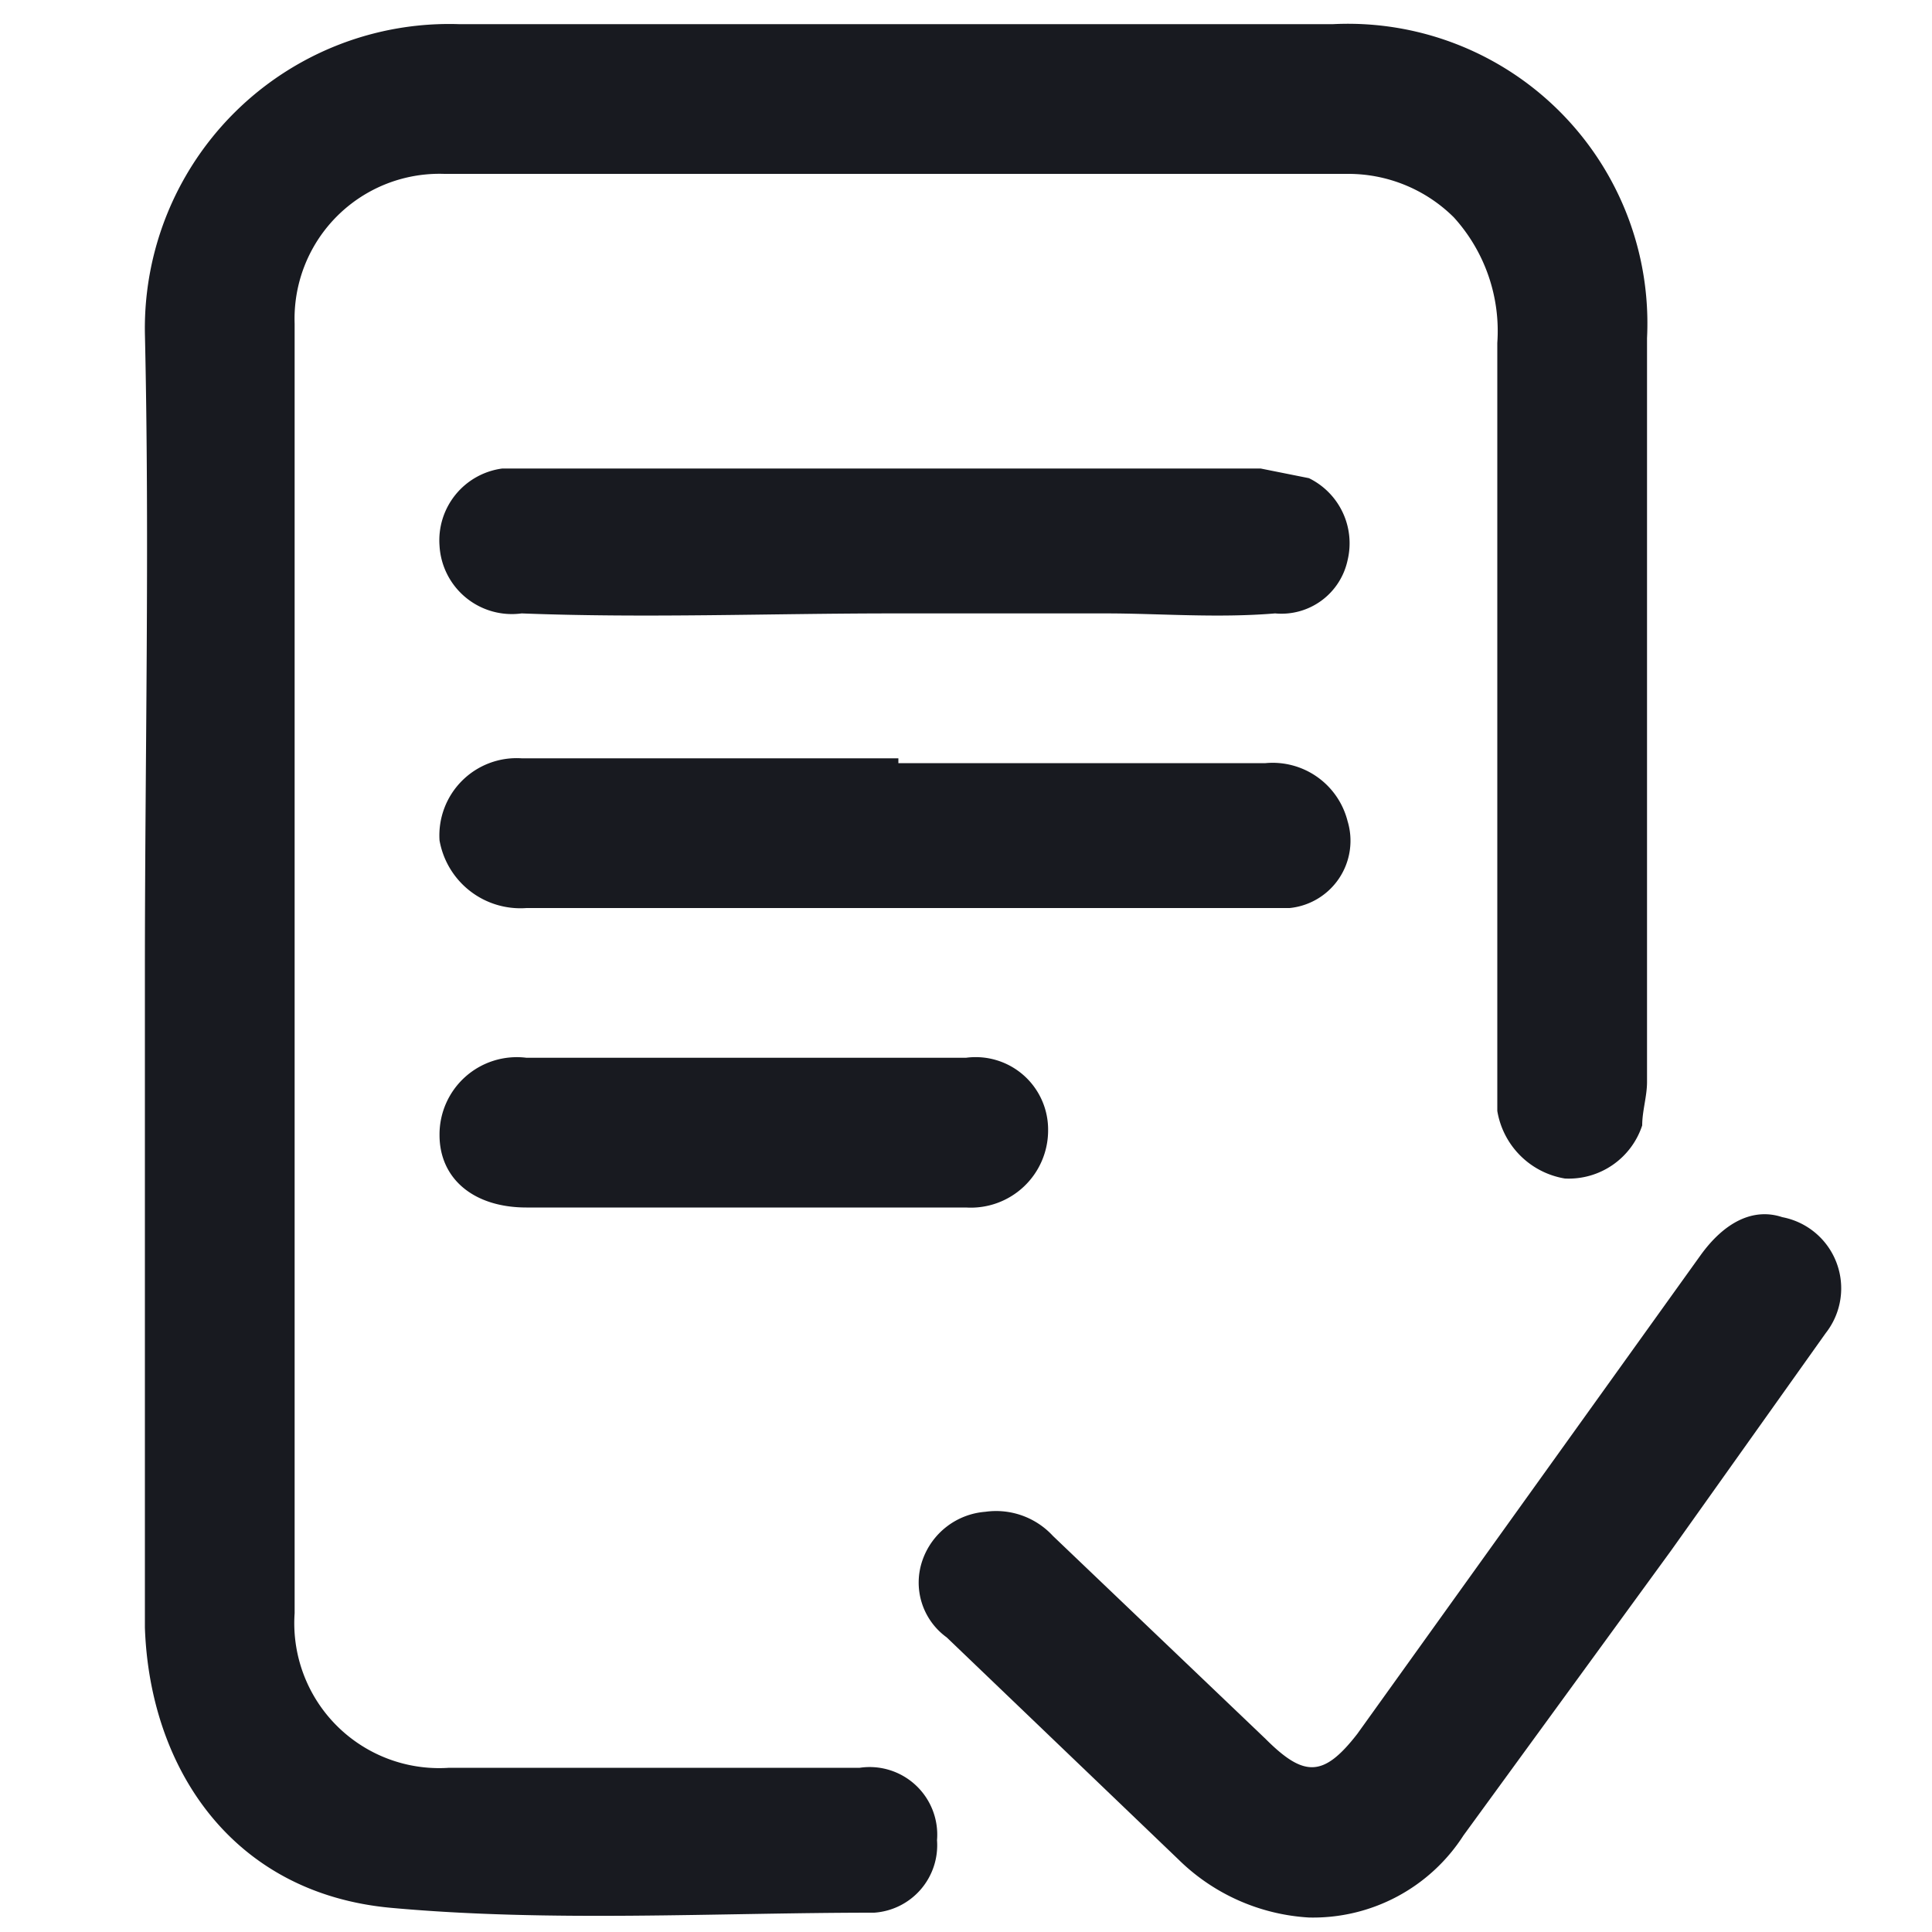
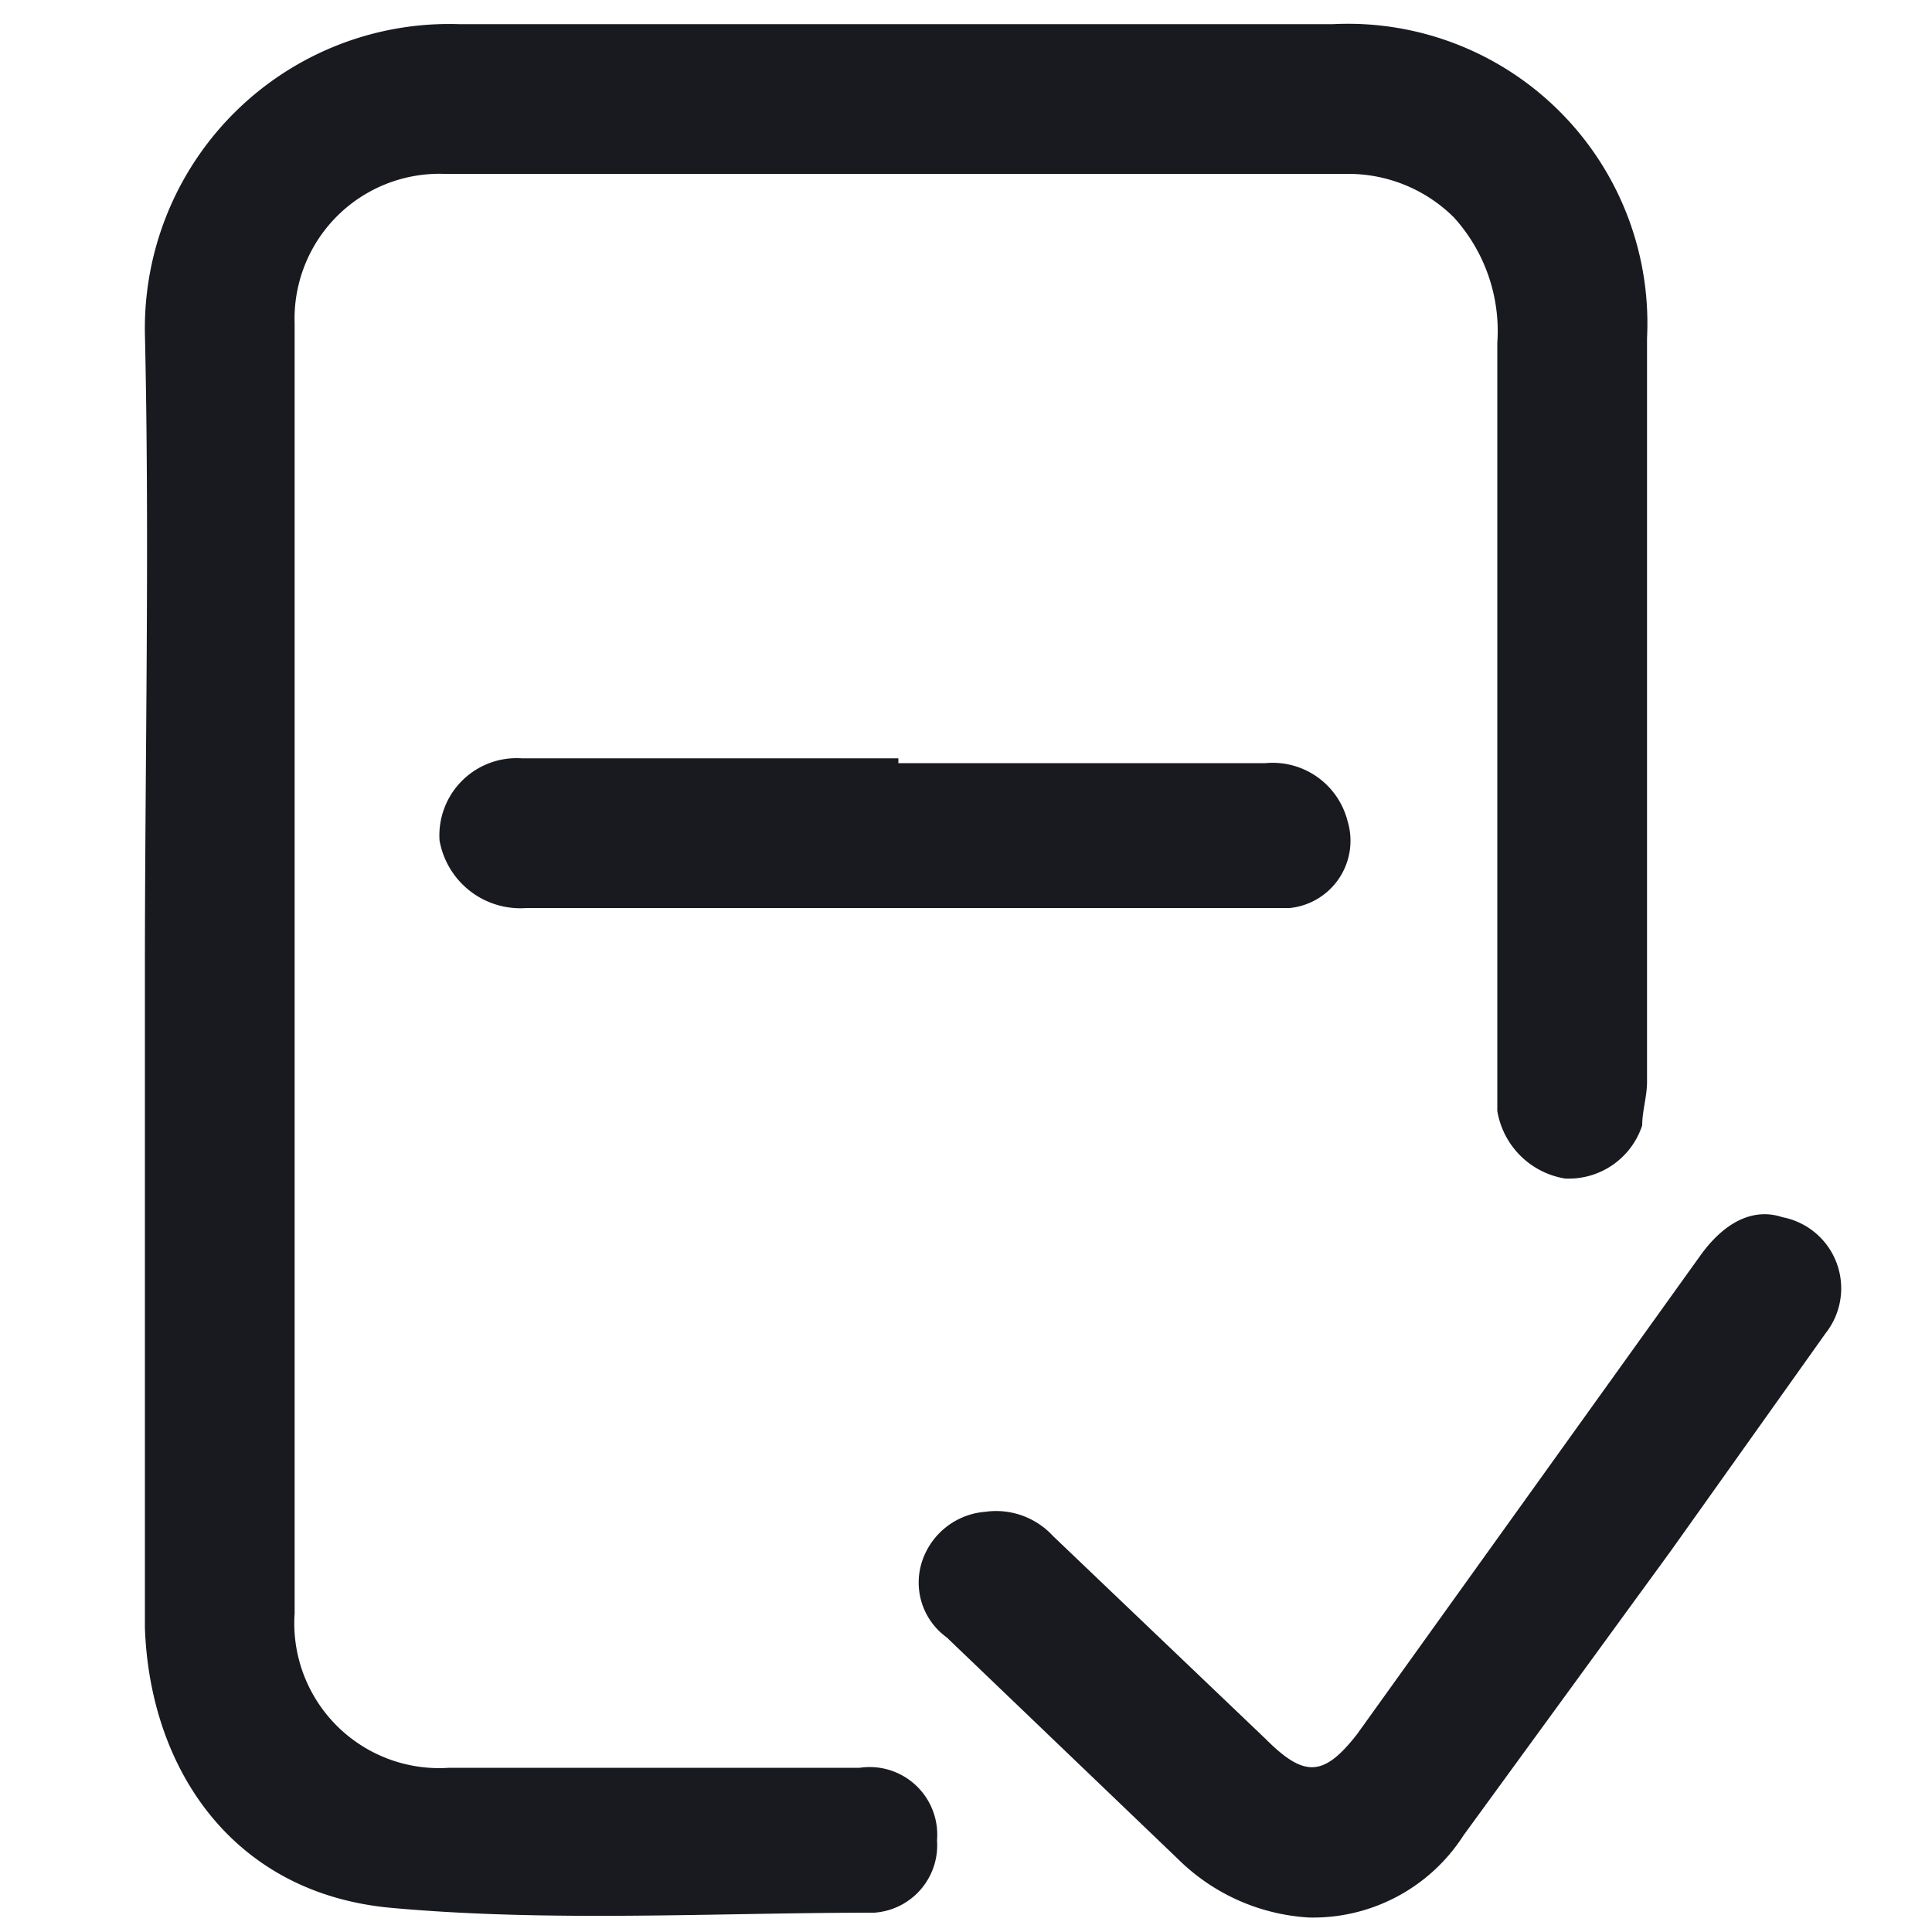
<svg xmlns="http://www.w3.org/2000/svg" viewBox="0 0 40 40">
  <defs>
    <clipPath id="a">
      <rect x="-314.4" y="-1171.1" width="647.7" height="776.17" style="fill:none" />
    </clipPath>
  </defs>
  <g style="clip-path:url(#a)">
    <rect x="-300.5" y="-1158.7" width="623" height="1306.6" rx="78.8" style="fill:#181a20" />
    <path d="M238.1-1167.5H-217.4a90,90,0,0,0-89.9,89.9V68.8a90,90,0,0,0,89.9,89.9H238.1a89.9,89.9,0,0,0,89.8-89.9V-1077.6A89.9,89.9,0,0,0,238.1-1167.5ZM319.2,65.6a84.2,84.2,0,0,1-84.3,84.3H-214.2a84.3,84.3,0,0,1-84.4-84.3v-1140a84.3,84.3,0,0,1,84.4-84.3H234.9a84.2,84.2,0,0,1,84.3,84.3Z" style="fill:#4c4c4c" />
    <path d="M234.9-1158.7H-214.2a84.3,84.3,0,0,0-84.4,84.3V65.6a84.3,84.3,0,0,0,84.4,84.3H234.9a84.2,84.2,0,0,0,84.3-84.3v-1140A84.2,84.2,0,0,0,234.9-1158.7ZM314.8,63.1a82.4,82.4,0,0,1-82.4,82.5H-211.7a82.5,82.5,0,0,1-82.5-82.5v-1135a82.5,82.5,0,0,1,82.5-82.5H232.4a82.5,82.5,0,0,1,82.4,82.5Z" style="fill:#1a1a1a" />
-     <path d="M234.9,150.4H-214.2A84.8,84.8,0,0,1-299,65.6v-1140a84.8,84.8,0,0,1,84.8-84.8H234.9a84.8,84.8,0,0,1,84.7,84.8V65.6A84.8,84.8,0,0,1,234.9,150.4ZM-214.2-1158.3a83.9,83.9,0,0,0-83.9,83.9V65.6a83.9,83.9,0,0,0,83.9,83.9H234.9a83.9,83.9,0,0,0,83.9-83.9v-1140a83.9,83.9,0,0,0-83.9-83.9ZM232.4,146H-211.7a83,83,0,0,1-82.9-82.9v-1135a83,83,0,0,1,82.9-82.9H232.4a83,83,0,0,1,82.9,82.9V63.1A83,83,0,0,1,232.4,146ZM-211.7-1154a82.2,82.2,0,0,0-82.1,82.1V63.1a82.2,82.2,0,0,0,82.1,82.1H232.4a82.2,82.2,0,0,0,82-82.1v-1135a82.2,82.2,0,0,0-82-82.1Z" />
  </g>
  <path d="M3,20.1c0-4.4.1-8.8,0-13.2A6.3,6.3,0,0,1,9.5.5H27.6A6.2,6.2,0,0,1,34.1,7V22.4c0,.3-.1.6-.1.9a1.6,1.6,0,0,1-1.6,1.1A1.7,1.7,0,0,1,31,23V7.1a3.5,3.5,0,0,0-.9-2.6,3.1,3.1,0,0,0-2.2-.9H9.2A3,3,0,0,0,6.1,6.7V33.4a3,3,0,0,0,3.2,3.2h8.5a1.4,1.4,0,0,1,1.6,1.5,1.4,1.4,0,0,1-1.3,1.5c-3.3,0-6.7.2-10-.1s-5-2.9-5.1-5.8V20.1Z" style="fill:#181a20" />
  <path d="M27.1,39.7a4.2,4.2,0,0,1-2.7-1.2l-4.8-4.6a1.4,1.4,0,0,1-.5-1.6,1.5,1.5,0,0,1,1.3-1,1.6,1.6,0,0,1,1.4.5L26.2,36c.8.8,1.2.8,1.9-.1L35.2,26c.5-.7,1.1-1,1.7-.8a1.5,1.5,0,0,1,.9,2.4l-3.2,4.5L30.3,38A3.7,3.7,0,0,1,27.1,39.7Z" style="fill:#181a20" />
-   <path d="M18.5,12.7c-2.6,0-5.1.1-7.7,0a1.5,1.5,0,0,1-1.7-1.4,1.5,1.5,0,0,1,1.3-1.6H26.1l1,.2a1.5,1.5,0,0,1,.8,1.7,1.4,1.4,0,0,1-1.5,1.1c-1.2.1-2.4,0-3.5,0Z" style="fill:#181a20" />
  <path d="M18.6,15.8h7.6A1.6,1.6,0,0,1,27.9,17a1.4,1.4,0,0,1-1.2,1.8H10.9a1.7,1.7,0,0,1-1.8-1.4,1.6,1.6,0,0,1,1.7-1.7h7.8Z" style="fill:#181a20" />
-   <path d="M15.4,25H10.9c-1.1,0-1.8-.6-1.8-1.5a1.6,1.6,0,0,1,1.8-1.6H20a1.5,1.5,0,0,1,1.7,1.5A1.6,1.6,0,0,1,20,25Z" style="fill:#181a20" />
</svg>